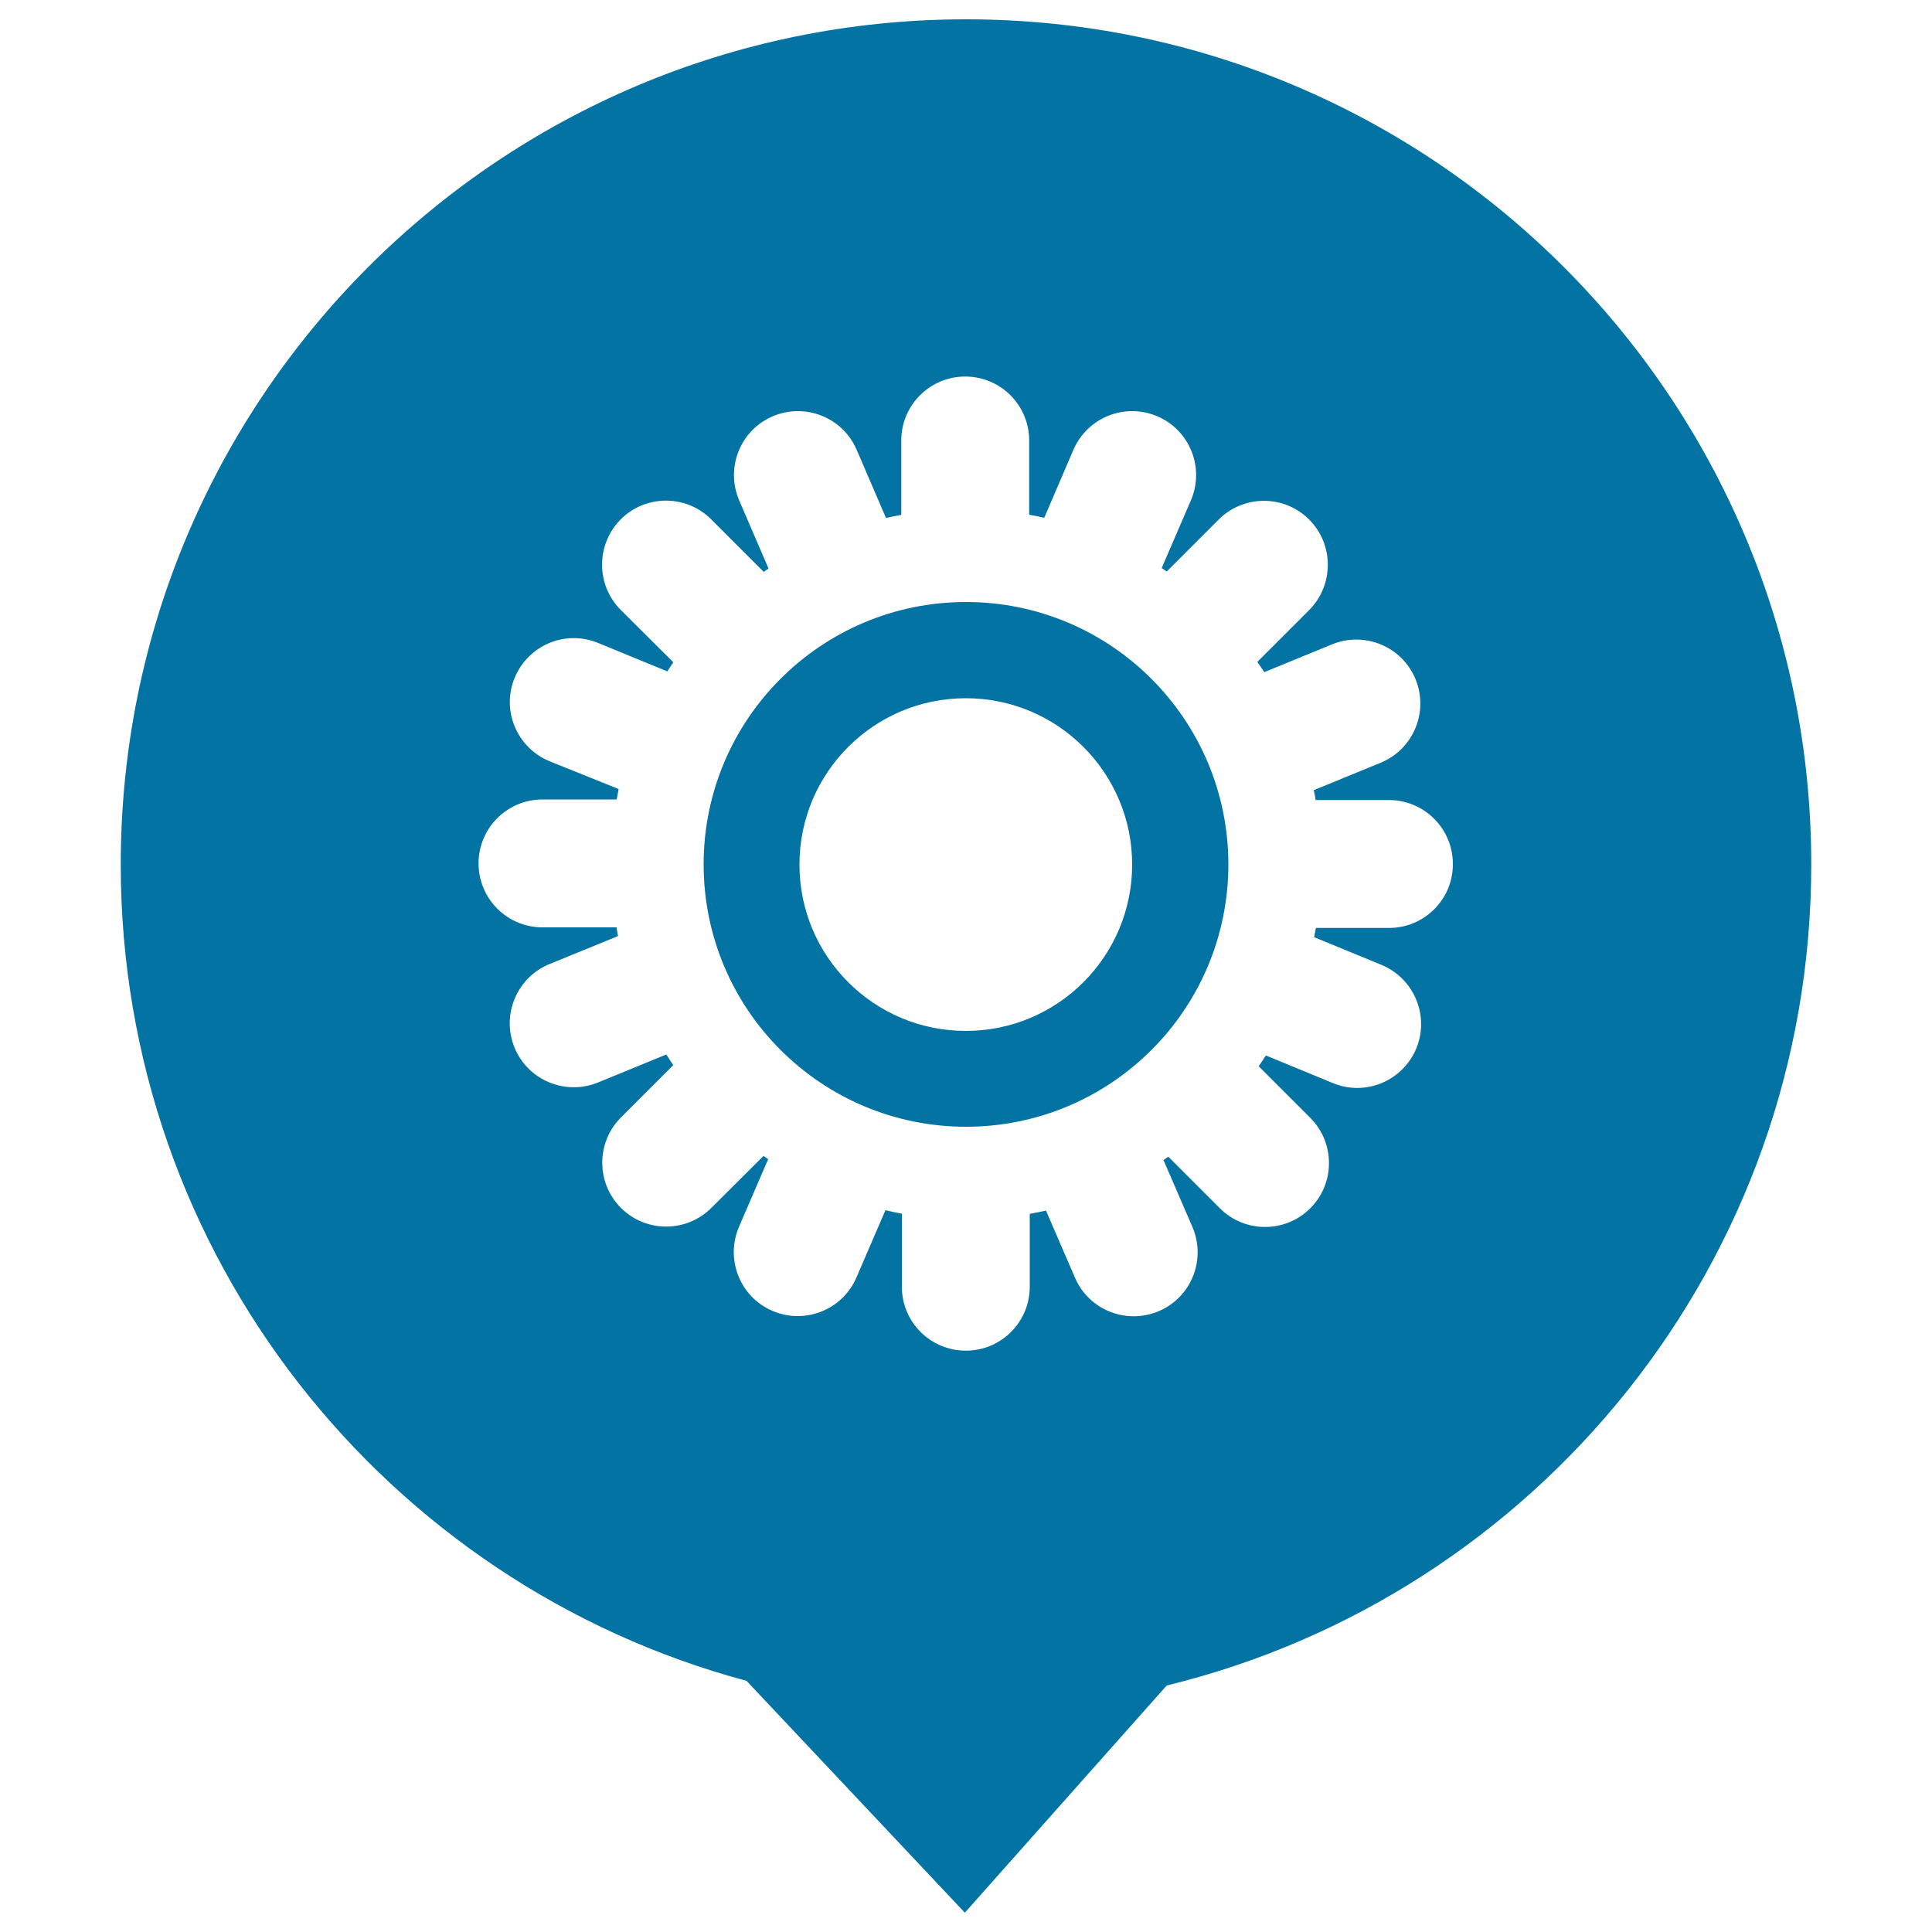
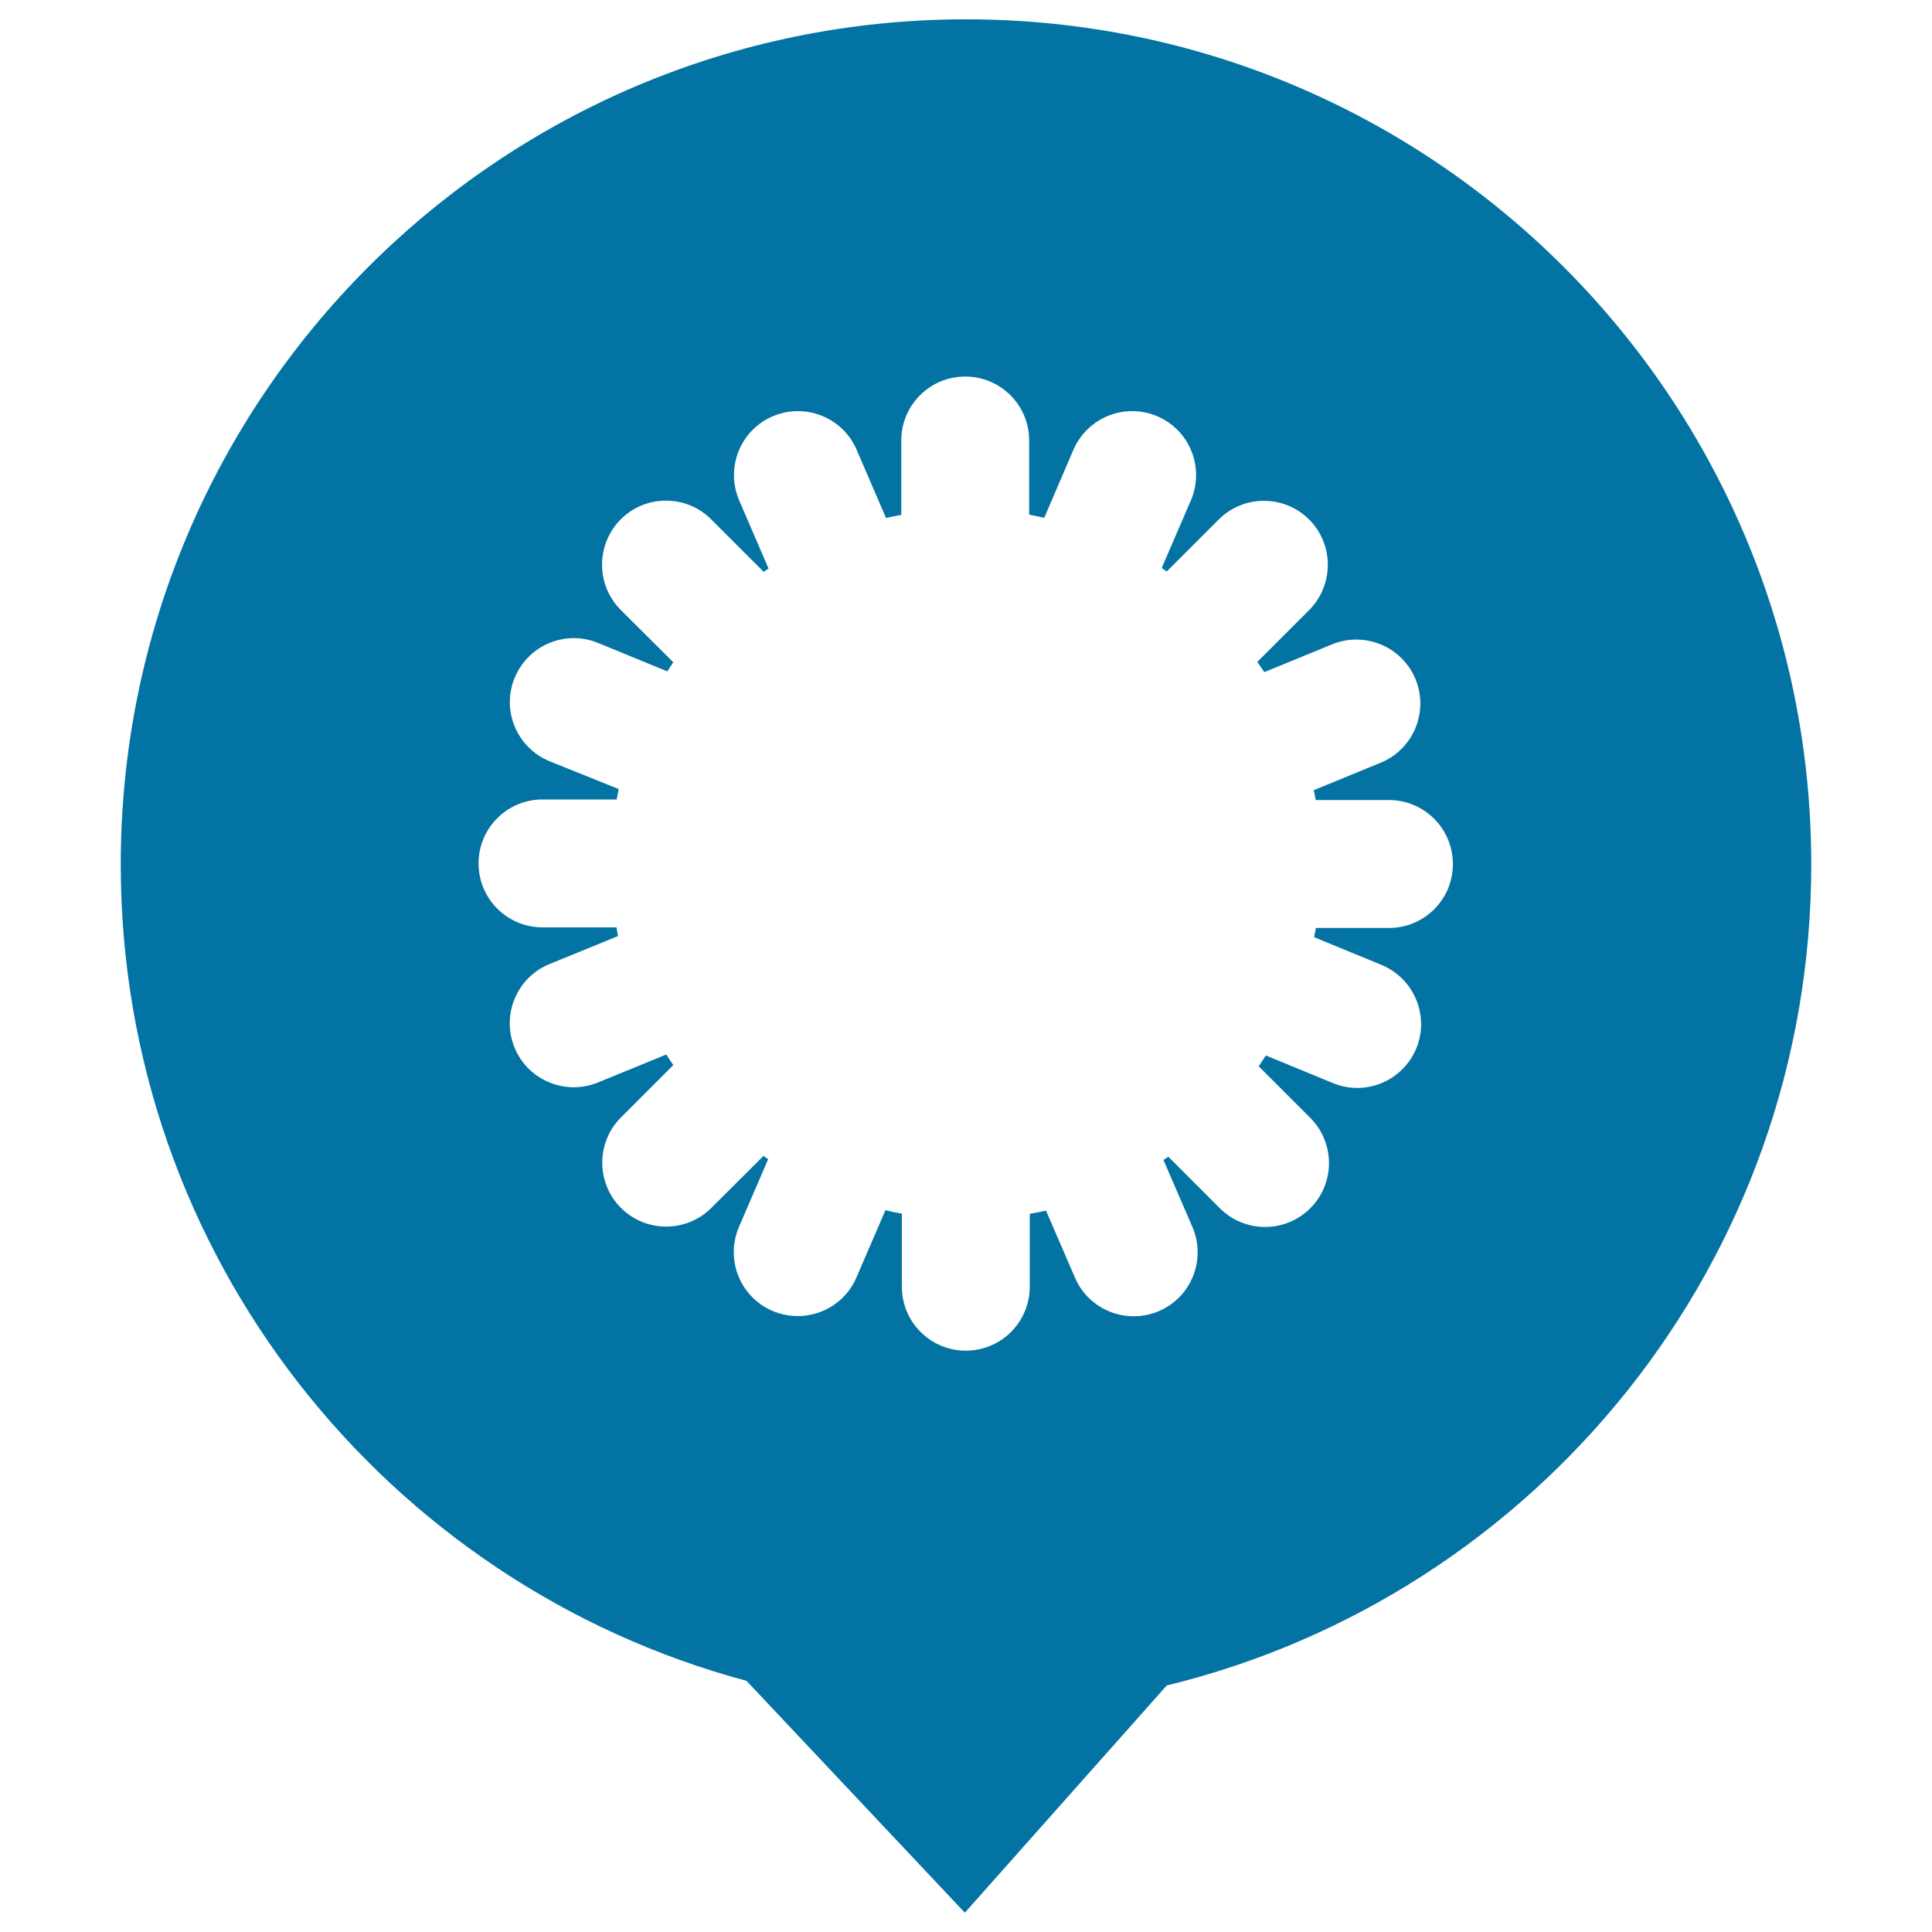
<svg xmlns="http://www.w3.org/2000/svg" viewBox="0 0 1000 1000" style="fill:#0273a2">
  <title>Weather SVG icon</title>
  <path d="M500,10C258.4,10,62.5,205.9,62.5,447.5c0,202.3,137.4,372.5,323.9,422.5l113,120l104.5-117.6c191.4-46.6,333.6-219.1,333.6-425C937.5,205.9,741.6,10,500,10z M719,480.3h-37.9c-0.3,1.6-0.6,3.2-0.9,4.8l34.8,14.3c16.9,7,25,26.3,18.1,43.2c-7,16.9-26.3,25-43.2,18l-34.7-14.3c-1.2,1.9-2.4,3.7-3.7,5.6l26.7,26.7c12.9,12.9,12.9,33.9,0,46.8c-12.9,12.9-33.9,12.9-46.8,0l-26.7-26.7c-0.8,0.6-1.7,1.2-2.5,1.7l15,34.7c7.2,16.8-0.5,36.3-17.3,43.5c-16.8,7.2-36.3-0.5-43.5-17.3l-15-34.7c-2.8,0.6-5.6,1.2-8.4,1.7v37.7c0,18.3-14.8,33.1-33.1,33.1c-18.3,0-33.1-14.8-33.1-33.1v-37.8c-2.8-0.5-5.7-1.1-8.5-1.8l-15,34.8c-7.2,16.8-26.7,24.5-43.5,17.3c-16.8-7.2-24.5-26.7-17.3-43.5l15.1-35c-0.8-0.6-1.6-1.1-2.4-1.7l-27,26.9c-12.9,12.9-33.9,12.9-46.8,0c-12.9-12.9-12.9-33.9,0-46.8l27.1-27.1c-1.3-1.8-2.5-3.7-3.6-5.5l-35.4,14.5c-16.9,6.9-36.3-1.2-43.2-18.1c-6.9-16.9,1.2-36.3,18.1-43.2l35.5-14.5c-0.3-1.5-0.6-3-0.8-4.5h-38.3c-18.3,0-33.1-14.8-33.1-33.1c0-18.3,14.8-33.1,33.1-33.1h38.4c0.3-1.8,0.7-3.6,1-5.4L284.4,394c-16.9-7-25-26.3-18-43.2c7-16.9,26.3-25,43.2-18l35.8,14.7c1-1.6,2.1-3.2,3.1-4.7l-27.2-27.1c-12.9-12.9-12.9-33.9,0-46.9c12.9-12.9,33.9-12.9,46.8,0l27.2,27.2c0.8-0.6,1.7-1.2,2.5-1.7L382.6,259c-7.2-16.8,0.5-36.3,17.3-43.5c16.8-7.2,36.3,0.5,43.5,17.3l15.2,35.3c2.6-0.6,5.3-1.1,7.9-1.6v-38.5c0-18.3,14.8-33.1,33.1-33.1c18.3,0,33.1,14.8,33.1,33.1v38.4c2.6,0.5,5.3,1,7.8,1.6l15.1-35.2c7.3-16.8,26.7-24.5,43.5-17.3c16.8,7.2,24.5,26.7,17.3,43.5l-15.1,35c0.9,0.6,1.8,1.2,2.6,1.8l26.9-26.9c12.9-12.9,33.9-12.9,46.8,0c12.9,12.9,12.9,33.9,0,46.9l-26.8,26.8c1.2,1.8,2.4,3.5,3.6,5.3l35.1-14.4c16.9-6.9,36.3,1.2,43.2,18.1c6.9,16.9-1.2,36.3-18.1,43.2L680,409c0.4,1.7,0.7,3.4,1,5.1h37.9c18.3,0,33.1,14.8,33.1,33.1C752.1,465.5,737.2,480.3,719,480.3z" />
-   <path d="M500,311.6c-75,0-135.8,60.8-135.8,135.8c0,75,60.8,135.8,135.8,135.8c75,0,135.8-60.8,135.8-135.8C635.8,372.5,575,311.6,500,311.6z M499.9,533.6c-47.5,0-86.1-38.5-86.1-86.1c0-47.5,38.5-86.1,86.1-86.1c47.5,0,86.1,38.5,86.1,86.1C586,495,547.5,533.6,499.9,533.6z" />
</svg>